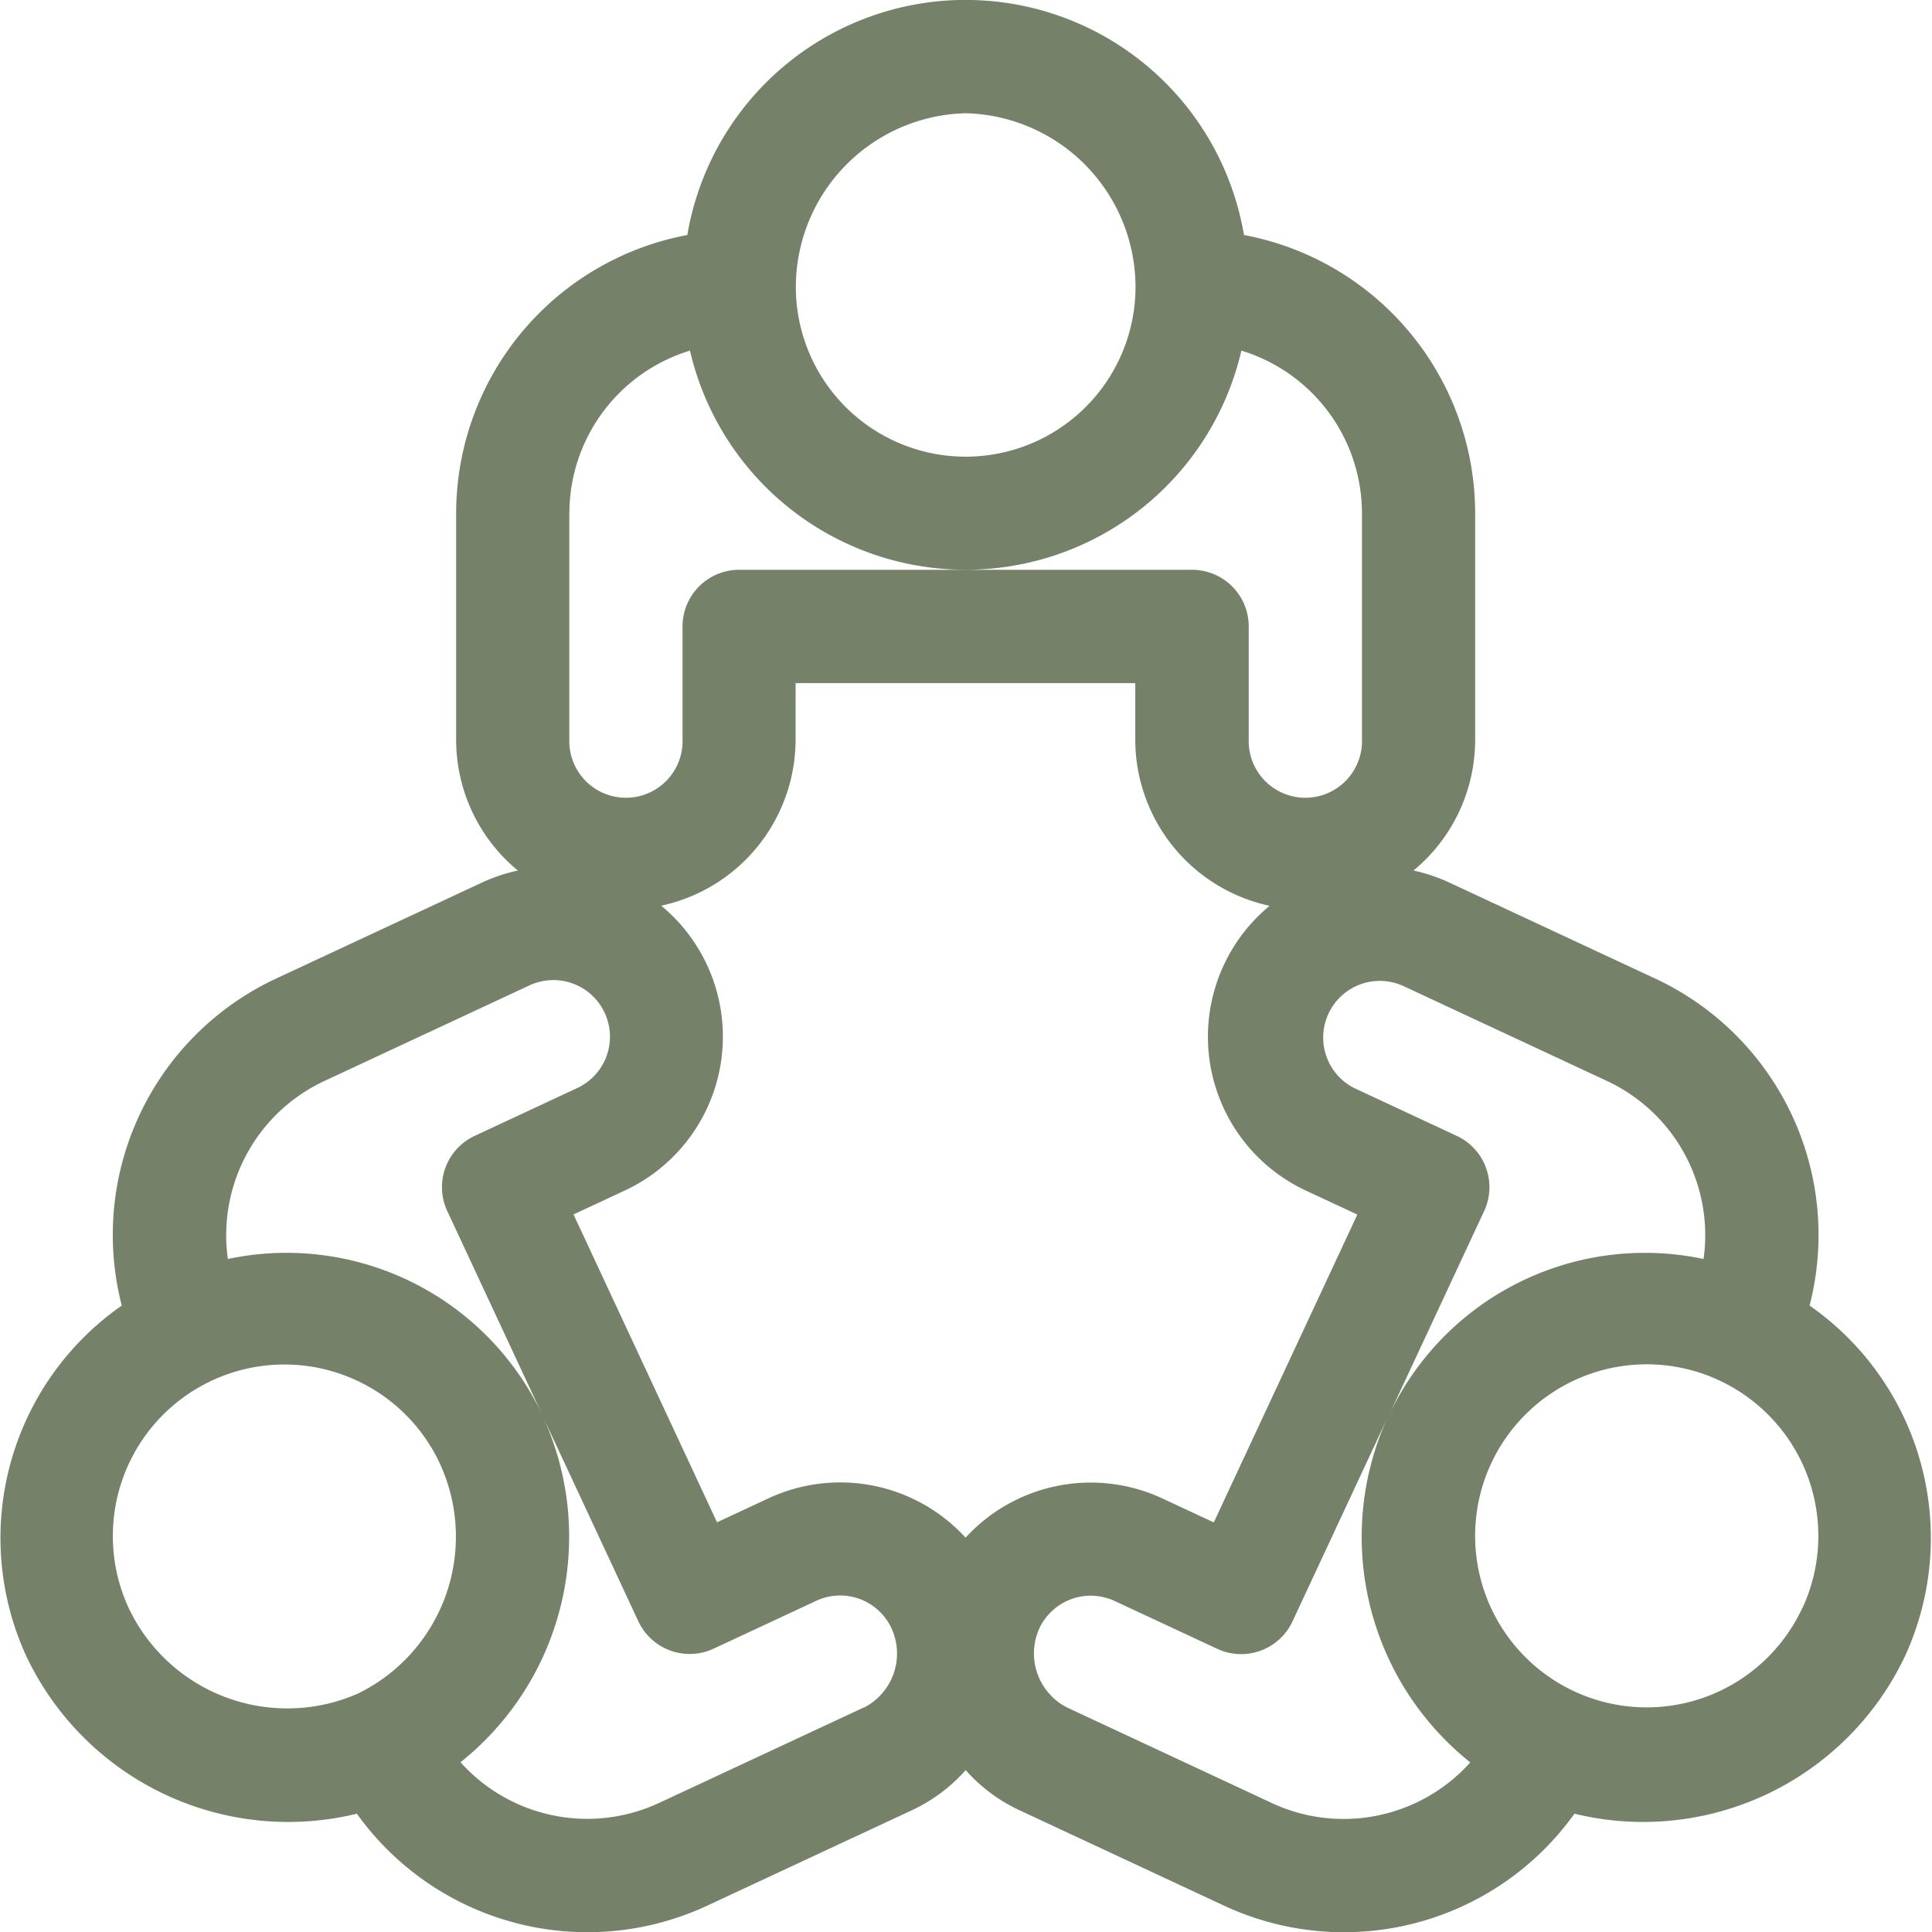
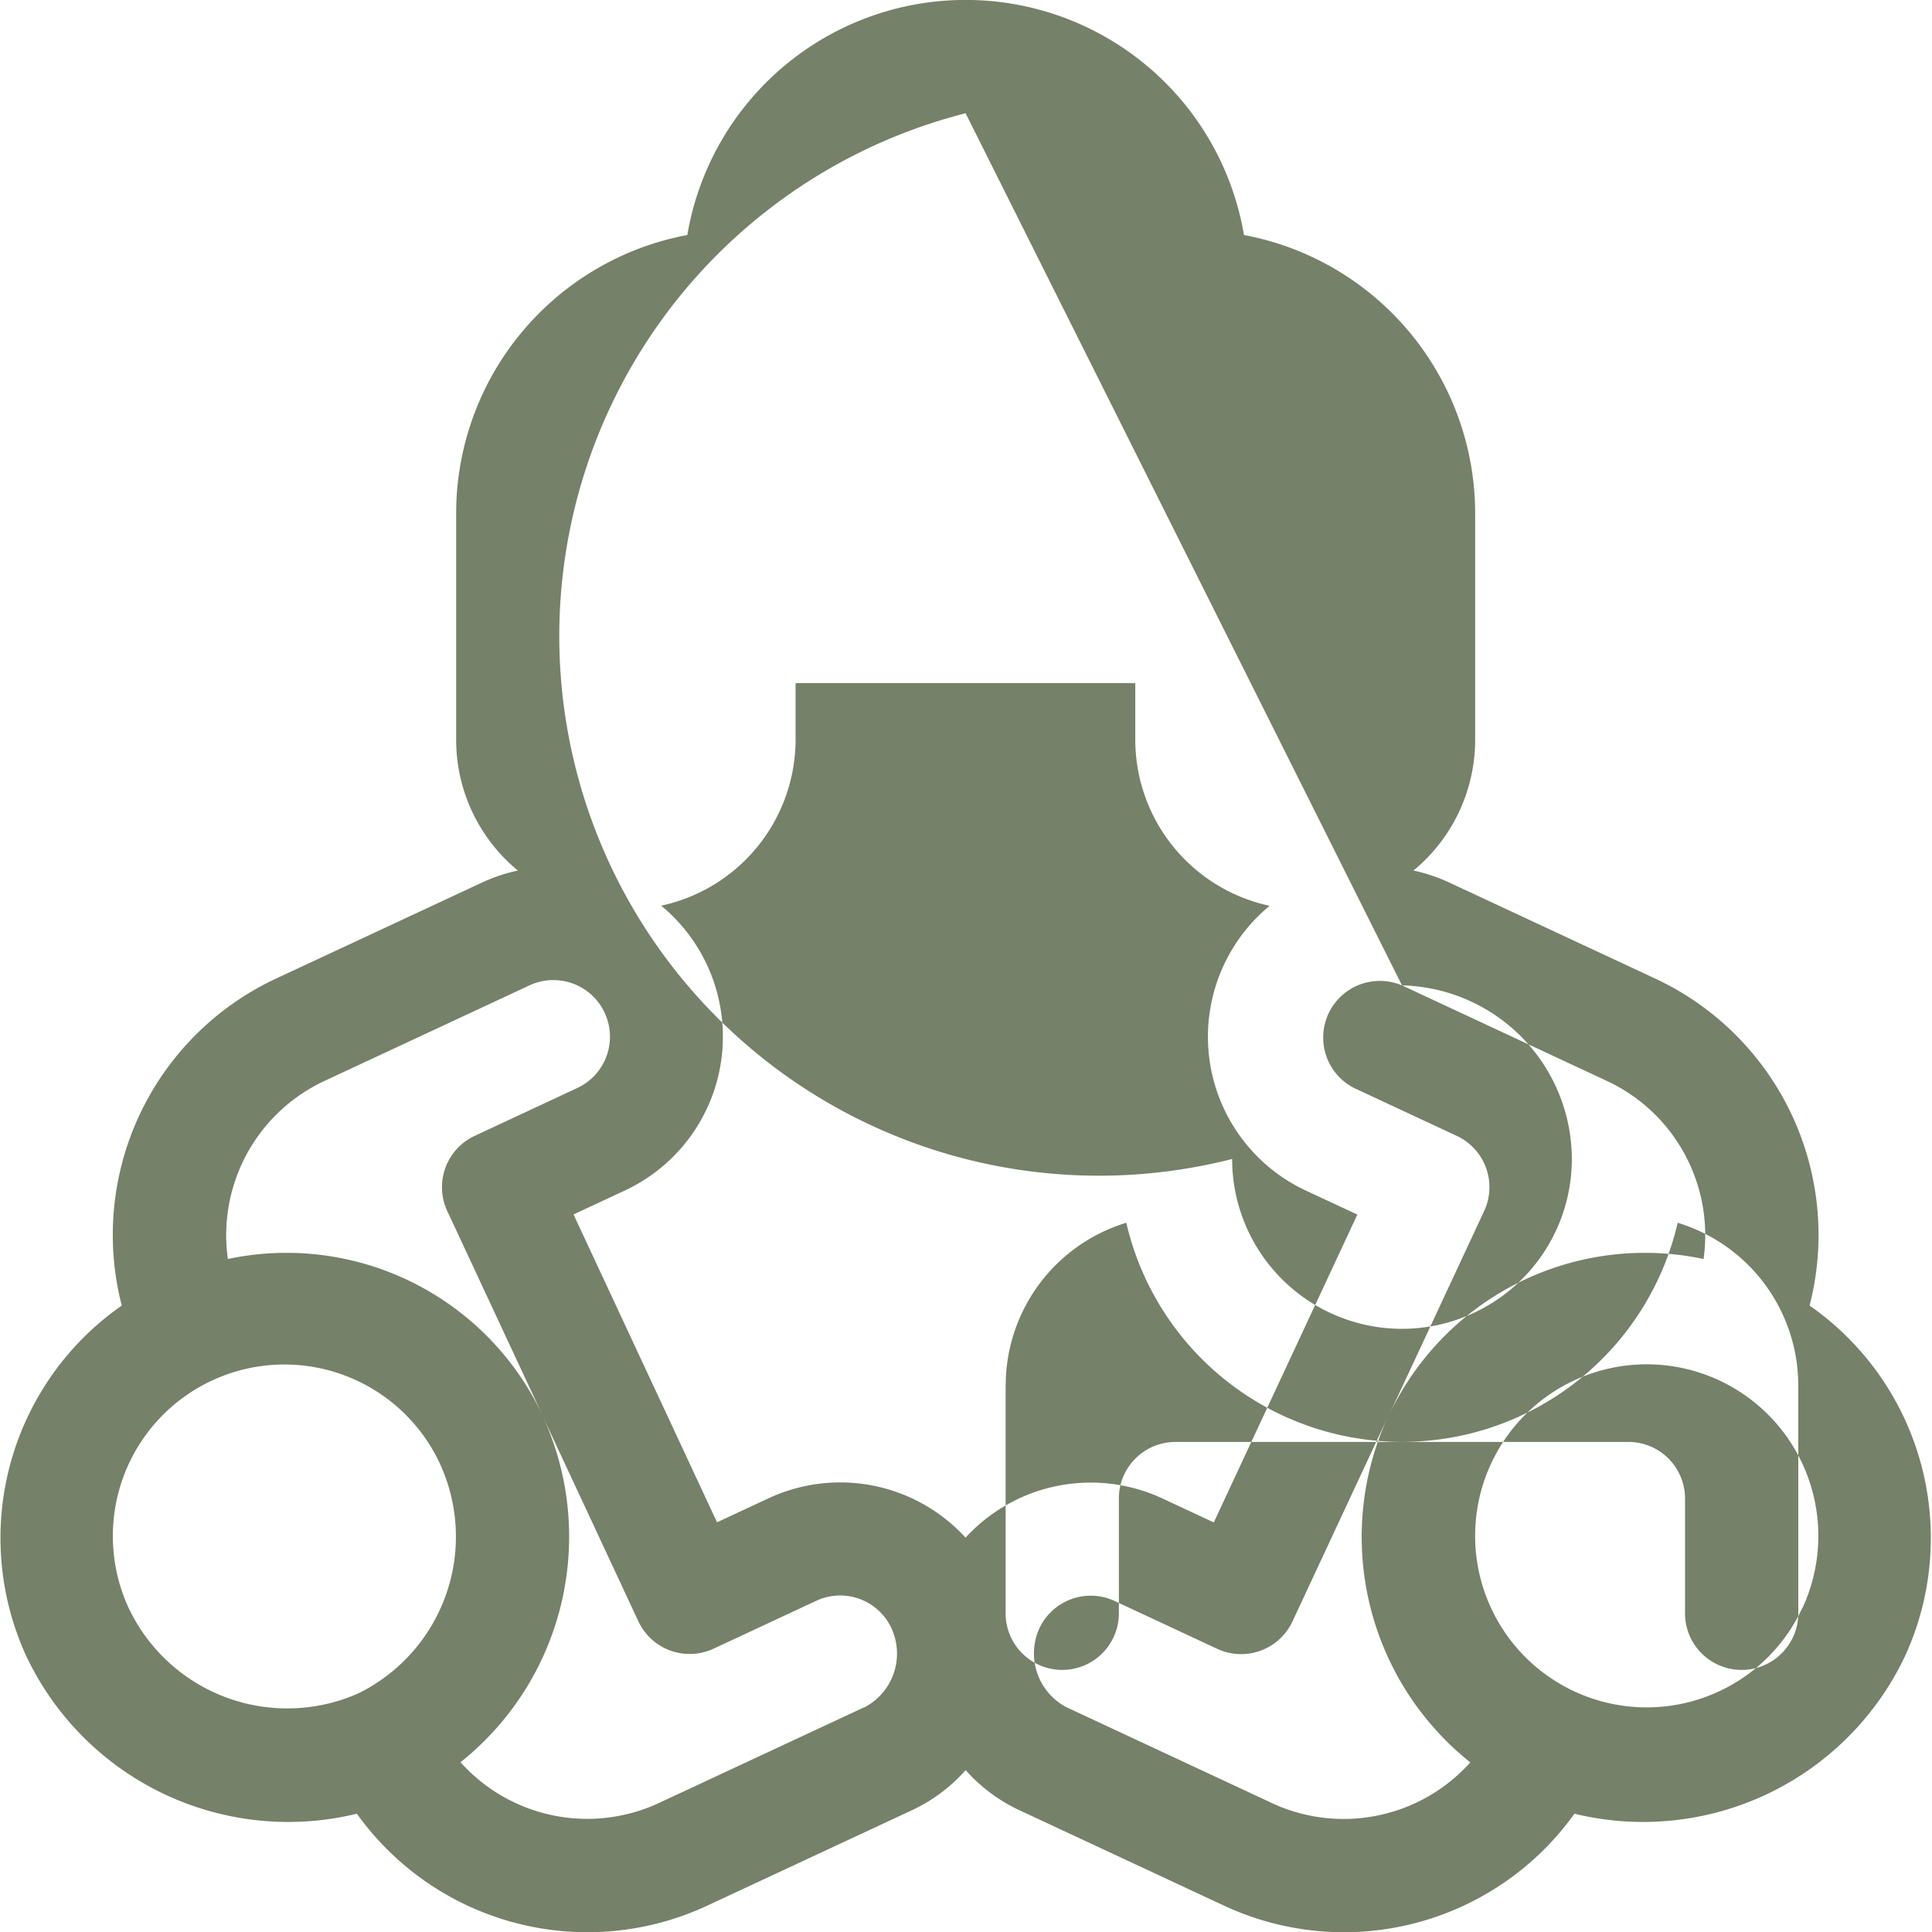
<svg xmlns="http://www.w3.org/2000/svg" width="47.344" height="47.344" viewBox="0 0 47.344 47.344">
  <defs>
    <style>
      .cls-1 {
        fill: #758168;
        fill-rule: evenodd;
      }
    </style>
  </defs>
-   <path id="形状_10" data-name="形状 10" class="cls-1" d="M507,164.993a6.932,6.932,0,0,0-3.787-8.015l-5.029-2.345a4.131,4.131,0,0,0-.891-0.3,4.156,4.156,0,0,0,1.512-3.208v-5.549a6.945,6.945,0,0,0-5.665-6.817,6.918,6.918,0,0,0-13.641,0,6.945,6.945,0,0,0-5.665,6.817v5.549a4.153,4.153,0,0,0,1.513,3.208,4.121,4.121,0,0,0-.892.3l-5.029,2.345a6.931,6.931,0,0,0-3.786,8.015,6.942,6.942,0,0,0-2.346,8.577,7.1,7.1,0,0,0,8.107,3.875,6.948,6.948,0,0,0,8.578,2.257l5.03-2.345a4.04,4.04,0,0,0,1.311-.98,4.029,4.029,0,0,0,1.311.98l5.029,2.345a6.947,6.947,0,0,0,8.578-2.257,7.1,7.1,0,0,0,8.107-3.875A6.943,6.943,0,0,0,507,164.993Zm-9.988-7.846,5.029,2.345a4.17,4.17,0,0,1,2.361,4.36,6.932,6.932,0,0,0-7.719,3.849l2.342-5.023a1.387,1.387,0,0,0-.671-1.843l-2.515-1.173A1.388,1.388,0,0,1,497.01,157.147Zm-10.692-21.372a4.265,4.265,0,0,1,4.162,4.254,4.162,4.162,0,0,1-8.324,0A4.265,4.265,0,0,1,486.318,135.775Zm-9.711,9.8a4.17,4.17,0,0,1,2.955-3.983,6.935,6.935,0,0,0,13.512,0,4.17,4.17,0,0,1,2.955,3.983v5.549a1.388,1.388,0,1,1-2.775,0v-2.774a1.387,1.387,0,0,0-1.387-1.387h-11.1a1.387,1.387,0,0,0-1.387,1.387v2.774a1.388,1.388,0,1,1-2.775,0v-5.549h0ZM470.6,159.492l5.03-2.345a1.387,1.387,0,0,1,1.172,2.515l-2.514,1.173a1.386,1.386,0,0,0-.671,1.843l2.343,5.025a6.931,6.931,0,0,0-7.72-3.851A4.169,4.169,0,0,1,470.6,159.492ZM471.43,174.5a4.3,4.3,0,0,1-5.623-2.1,4.2,4.2,0,0,1,7.636-3.518A4.279,4.279,0,0,1,471.43,174.5Zm12.4,0.339-5.029,2.345a4.169,4.169,0,0,1-4.86-1,7.068,7.068,0,0,0,2.015-8.48l2.343,5.026a1.388,1.388,0,0,0,1.844.671l2.515-1.173a1.386,1.386,0,0,1,1.843.671A1.487,1.487,0,0,1,483.834,174.842Zm2.484-4.162a4.162,4.162,0,0,0-4.829-.959l-1.258.586-3.517-7.544,1.257-.586a4.161,4.161,0,0,0,.892-6.98,4.169,4.169,0,0,0,3.293-4.07V149.74h8.324v1.387a4.168,4.168,0,0,0,3.292,4.07,4.161,4.161,0,0,0,.892,6.98l1.258,0.586-3.518,7.544-1.257-.586A4.16,4.16,0,0,0,486.318,170.68Zm7.512,6.508-5.029-2.346a1.488,1.488,0,0,1-.671-1.936,1.39,1.39,0,0,1,1.844-.671l2.515,1.173a1.388,1.388,0,0,0,1.843-.671l2.343-5.024a7.066,7.066,0,0,0,2.015,8.478A4.17,4.17,0,0,1,493.83,177.188Zm13-4.79a4.2,4.2,0,1,1-7.636-3.518A4.2,4.2,0,0,1,506.828,172.4Z" transform="translate(-462.656 -133)" />
+   <path id="形状_10" data-name="形状 10" class="cls-1" d="M507,164.993a6.932,6.932,0,0,0-3.787-8.015l-5.029-2.345a4.131,4.131,0,0,0-.891-0.3,4.156,4.156,0,0,0,1.512-3.208v-5.549a6.945,6.945,0,0,0-5.665-6.817,6.918,6.918,0,0,0-13.641,0,6.945,6.945,0,0,0-5.665,6.817v5.549a4.153,4.153,0,0,0,1.513,3.208,4.121,4.121,0,0,0-.892.3l-5.029,2.345a6.931,6.931,0,0,0-3.786,8.015,6.942,6.942,0,0,0-2.346,8.577,7.1,7.1,0,0,0,8.107,3.875,6.948,6.948,0,0,0,8.578,2.257l5.03-2.345a4.04,4.04,0,0,0,1.311-.98,4.029,4.029,0,0,0,1.311.98l5.029,2.345a6.947,6.947,0,0,0,8.578-2.257,7.1,7.1,0,0,0,8.107-3.875A6.943,6.943,0,0,0,507,164.993Zm-9.988-7.846,5.029,2.345a4.17,4.17,0,0,1,2.361,4.36,6.932,6.932,0,0,0-7.719,3.849l2.342-5.023a1.387,1.387,0,0,0-.671-1.843l-2.515-1.173A1.388,1.388,0,0,1,497.01,157.147Za4.265,4.265,0,0,1,4.162,4.254,4.162,4.162,0,0,1-8.324,0A4.265,4.265,0,0,1,486.318,135.775Zm-9.711,9.8a4.17,4.17,0,0,1,2.955-3.983,6.935,6.935,0,0,0,13.512,0,4.17,4.17,0,0,1,2.955,3.983v5.549a1.388,1.388,0,1,1-2.775,0v-2.774a1.387,1.387,0,0,0-1.387-1.387h-11.1a1.387,1.387,0,0,0-1.387,1.387v2.774a1.388,1.388,0,1,1-2.775,0v-5.549h0ZM470.6,159.492l5.03-2.345a1.387,1.387,0,0,1,1.172,2.515l-2.514,1.173a1.386,1.386,0,0,0-.671,1.843l2.343,5.025a6.931,6.931,0,0,0-7.72-3.851A4.169,4.169,0,0,1,470.6,159.492ZM471.43,174.5a4.3,4.3,0,0,1-5.623-2.1,4.2,4.2,0,0,1,7.636-3.518A4.279,4.279,0,0,1,471.43,174.5Zm12.4,0.339-5.029,2.345a4.169,4.169,0,0,1-4.86-1,7.068,7.068,0,0,0,2.015-8.48l2.343,5.026a1.388,1.388,0,0,0,1.844.671l2.515-1.173a1.386,1.386,0,0,1,1.843.671A1.487,1.487,0,0,1,483.834,174.842Zm2.484-4.162a4.162,4.162,0,0,0-4.829-.959l-1.258.586-3.517-7.544,1.257-.586a4.161,4.161,0,0,0,.892-6.98,4.169,4.169,0,0,0,3.293-4.07V149.74h8.324v1.387a4.168,4.168,0,0,0,3.292,4.07,4.161,4.161,0,0,0,.892,6.98l1.258,0.586-3.518,7.544-1.257-.586A4.16,4.16,0,0,0,486.318,170.68Zm7.512,6.508-5.029-2.346a1.488,1.488,0,0,1-.671-1.936,1.39,1.39,0,0,1,1.844-.671l2.515,1.173a1.388,1.388,0,0,0,1.843-.671l2.343-5.024a7.066,7.066,0,0,0,2.015,8.478A4.17,4.17,0,0,1,493.83,177.188Zm13-4.79a4.2,4.2,0,1,1-7.636-3.518A4.2,4.2,0,0,1,506.828,172.4Z" transform="translate(-462.656 -133)" />
</svg>